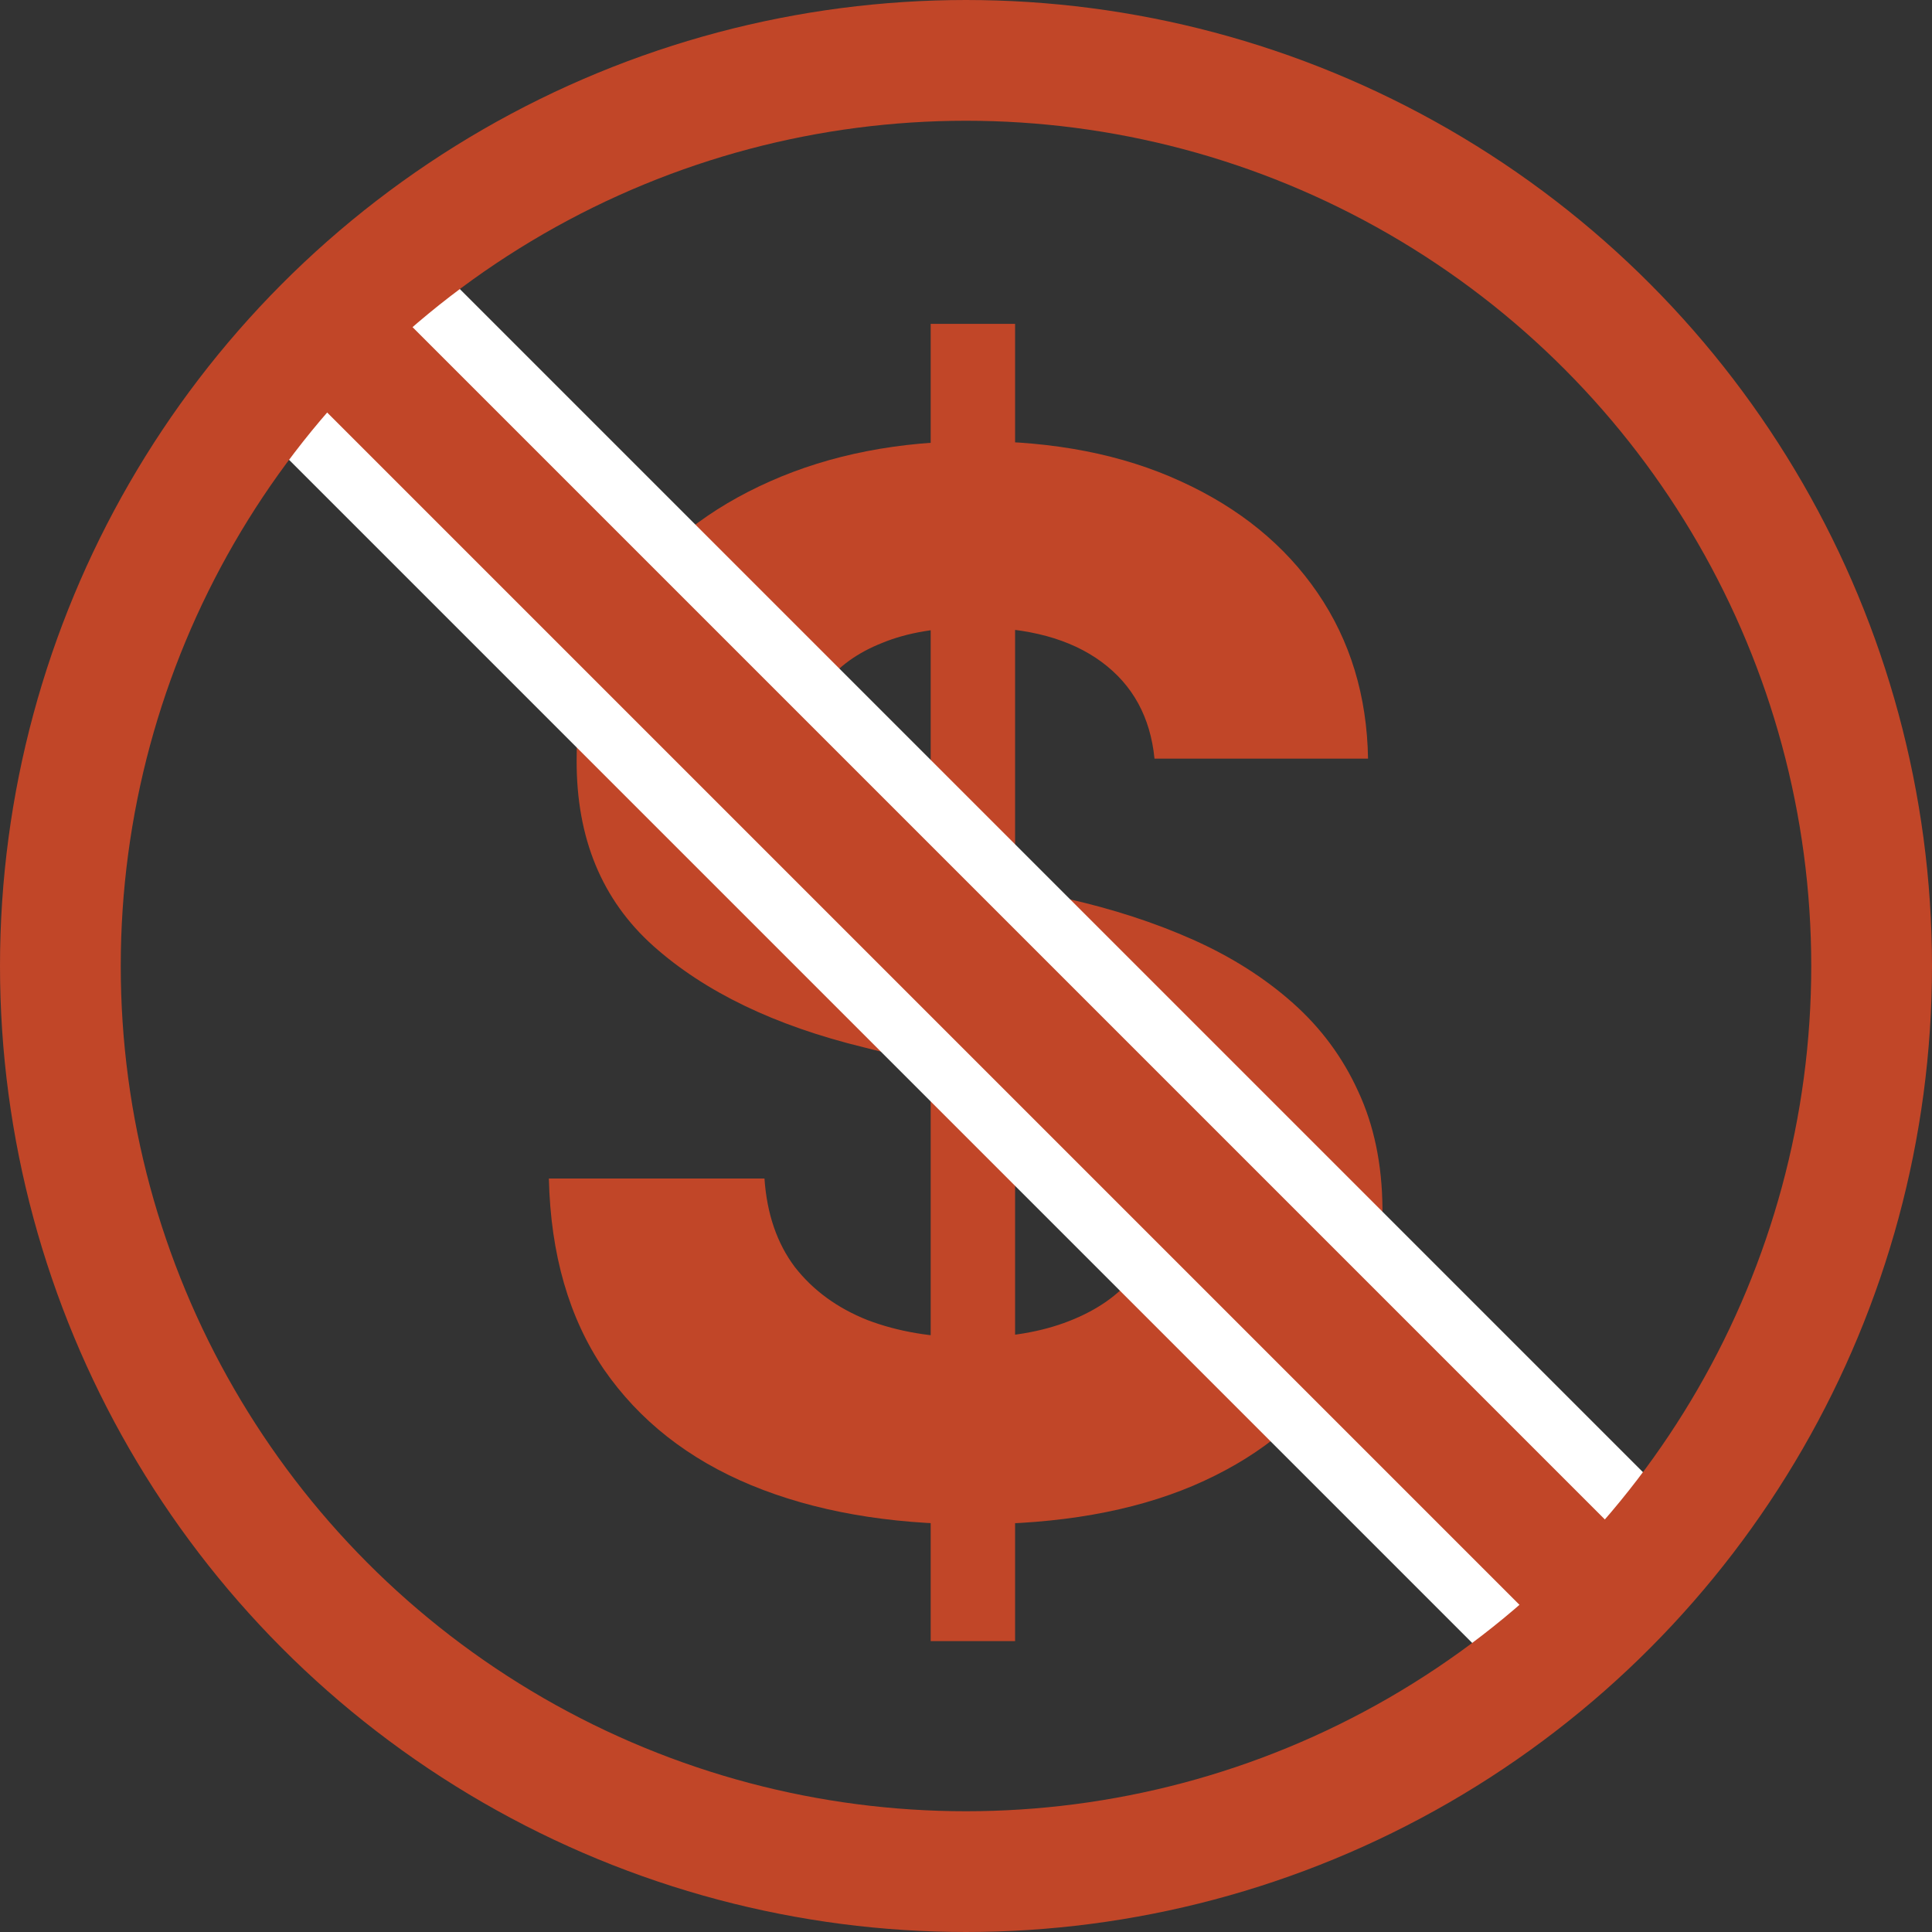
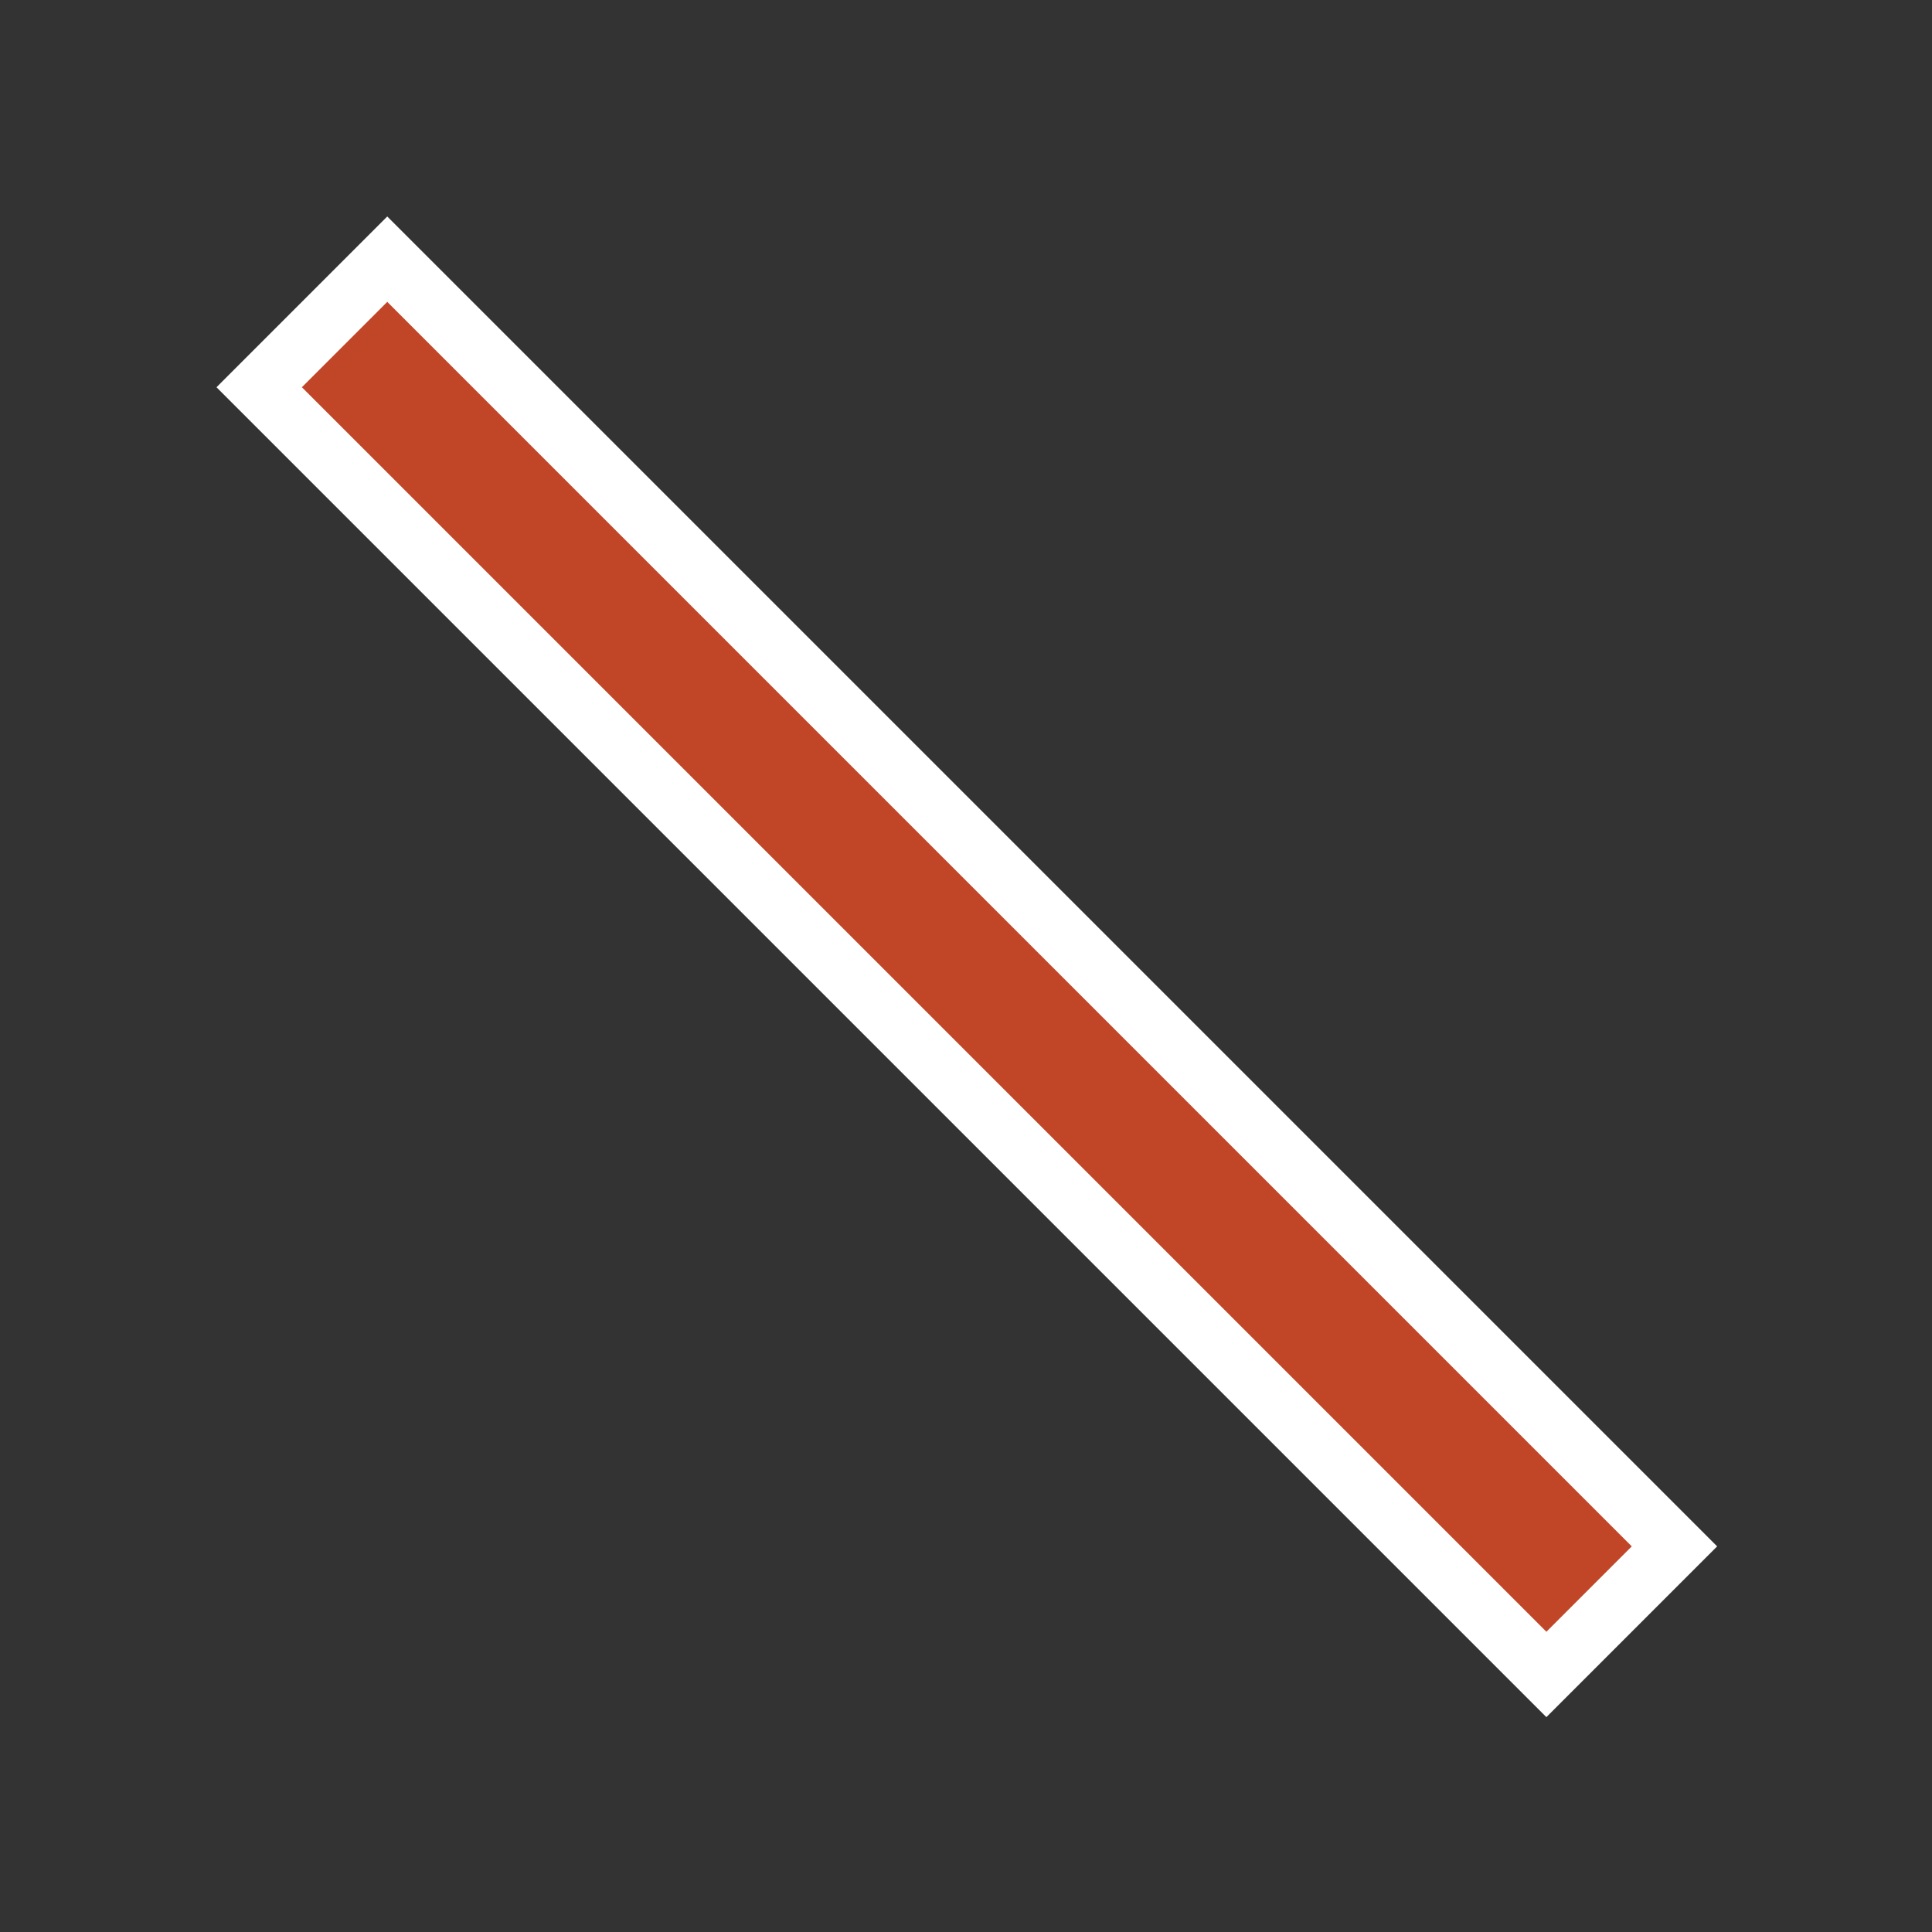
<svg xmlns="http://www.w3.org/2000/svg" width="32" height="32" viewBox="0 0 32 32" fill="none">
  <rect x="0" y="0" width="32" height="32" fill="#333333" stroke="none" />
-   <rect x="5" y="6.414" width="2" height="29.151" transform="rotate(-45 5 6.414)" fill="#C14628" />
-   <path d="M15.415 27.182V5.364H16.813V27.182H15.415ZM19.122 12.565C19.054 11.878 18.762 11.344 18.245 10.963C17.728 10.582 17.026 10.392 16.14 10.392C15.537 10.392 15.029 10.477 14.614 10.648C14.199 10.812 13.881 11.043 13.659 11.338C13.444 11.633 13.336 11.969 13.336 12.344C13.324 12.656 13.39 12.929 13.532 13.162C13.679 13.395 13.881 13.597 14.137 13.767C14.392 13.932 14.688 14.077 15.023 14.202C15.358 14.321 15.716 14.423 16.097 14.508L17.665 14.883C18.427 15.054 19.125 15.281 19.762 15.565C20.398 15.849 20.949 16.199 21.415 16.614C21.881 17.028 22.242 17.517 22.497 18.079C22.759 18.642 22.892 19.287 22.898 20.014C22.892 21.082 22.62 22.009 22.08 22.793C21.546 23.571 20.773 24.176 19.762 24.608C18.756 25.034 17.543 25.247 16.122 25.247C14.713 25.247 13.486 25.031 12.441 24.599C11.401 24.168 10.588 23.528 10.003 22.682C9.424 21.829 9.12 20.776 9.091 19.52H12.662C12.702 20.105 12.87 20.594 13.165 20.986C13.466 21.372 13.867 21.665 14.367 21.864C14.873 22.057 15.444 22.153 16.08 22.153C16.705 22.153 17.247 22.062 17.708 21.881C18.174 21.699 18.534 21.446 18.79 21.122C19.046 20.798 19.174 20.426 19.174 20.006C19.174 19.614 19.057 19.284 18.824 19.017C18.597 18.75 18.262 18.523 17.819 18.335C17.381 18.148 16.844 17.977 16.208 17.824L14.307 17.347C12.836 16.989 11.674 16.429 10.821 15.668C9.969 14.906 9.546 13.881 9.551 12.591C9.546 11.534 9.827 10.611 10.395 9.821C10.969 9.031 11.756 8.415 12.756 7.972C13.756 7.528 14.892 7.307 16.165 7.307C17.461 7.307 18.591 7.528 19.557 7.972C20.529 8.415 21.284 9.031 21.824 9.821C22.364 10.611 22.642 11.526 22.659 12.565H19.122Z" fill="#C14628" />
  <rect x="4.293" y="6.414" width="3" height="30.151" transform="rotate(-45 4.293 6.414)" fill="#C14628" stroke="white" />
-   <circle cx="16" cy="16" r="15" stroke="#C14628" stroke-width="2" />
</svg>